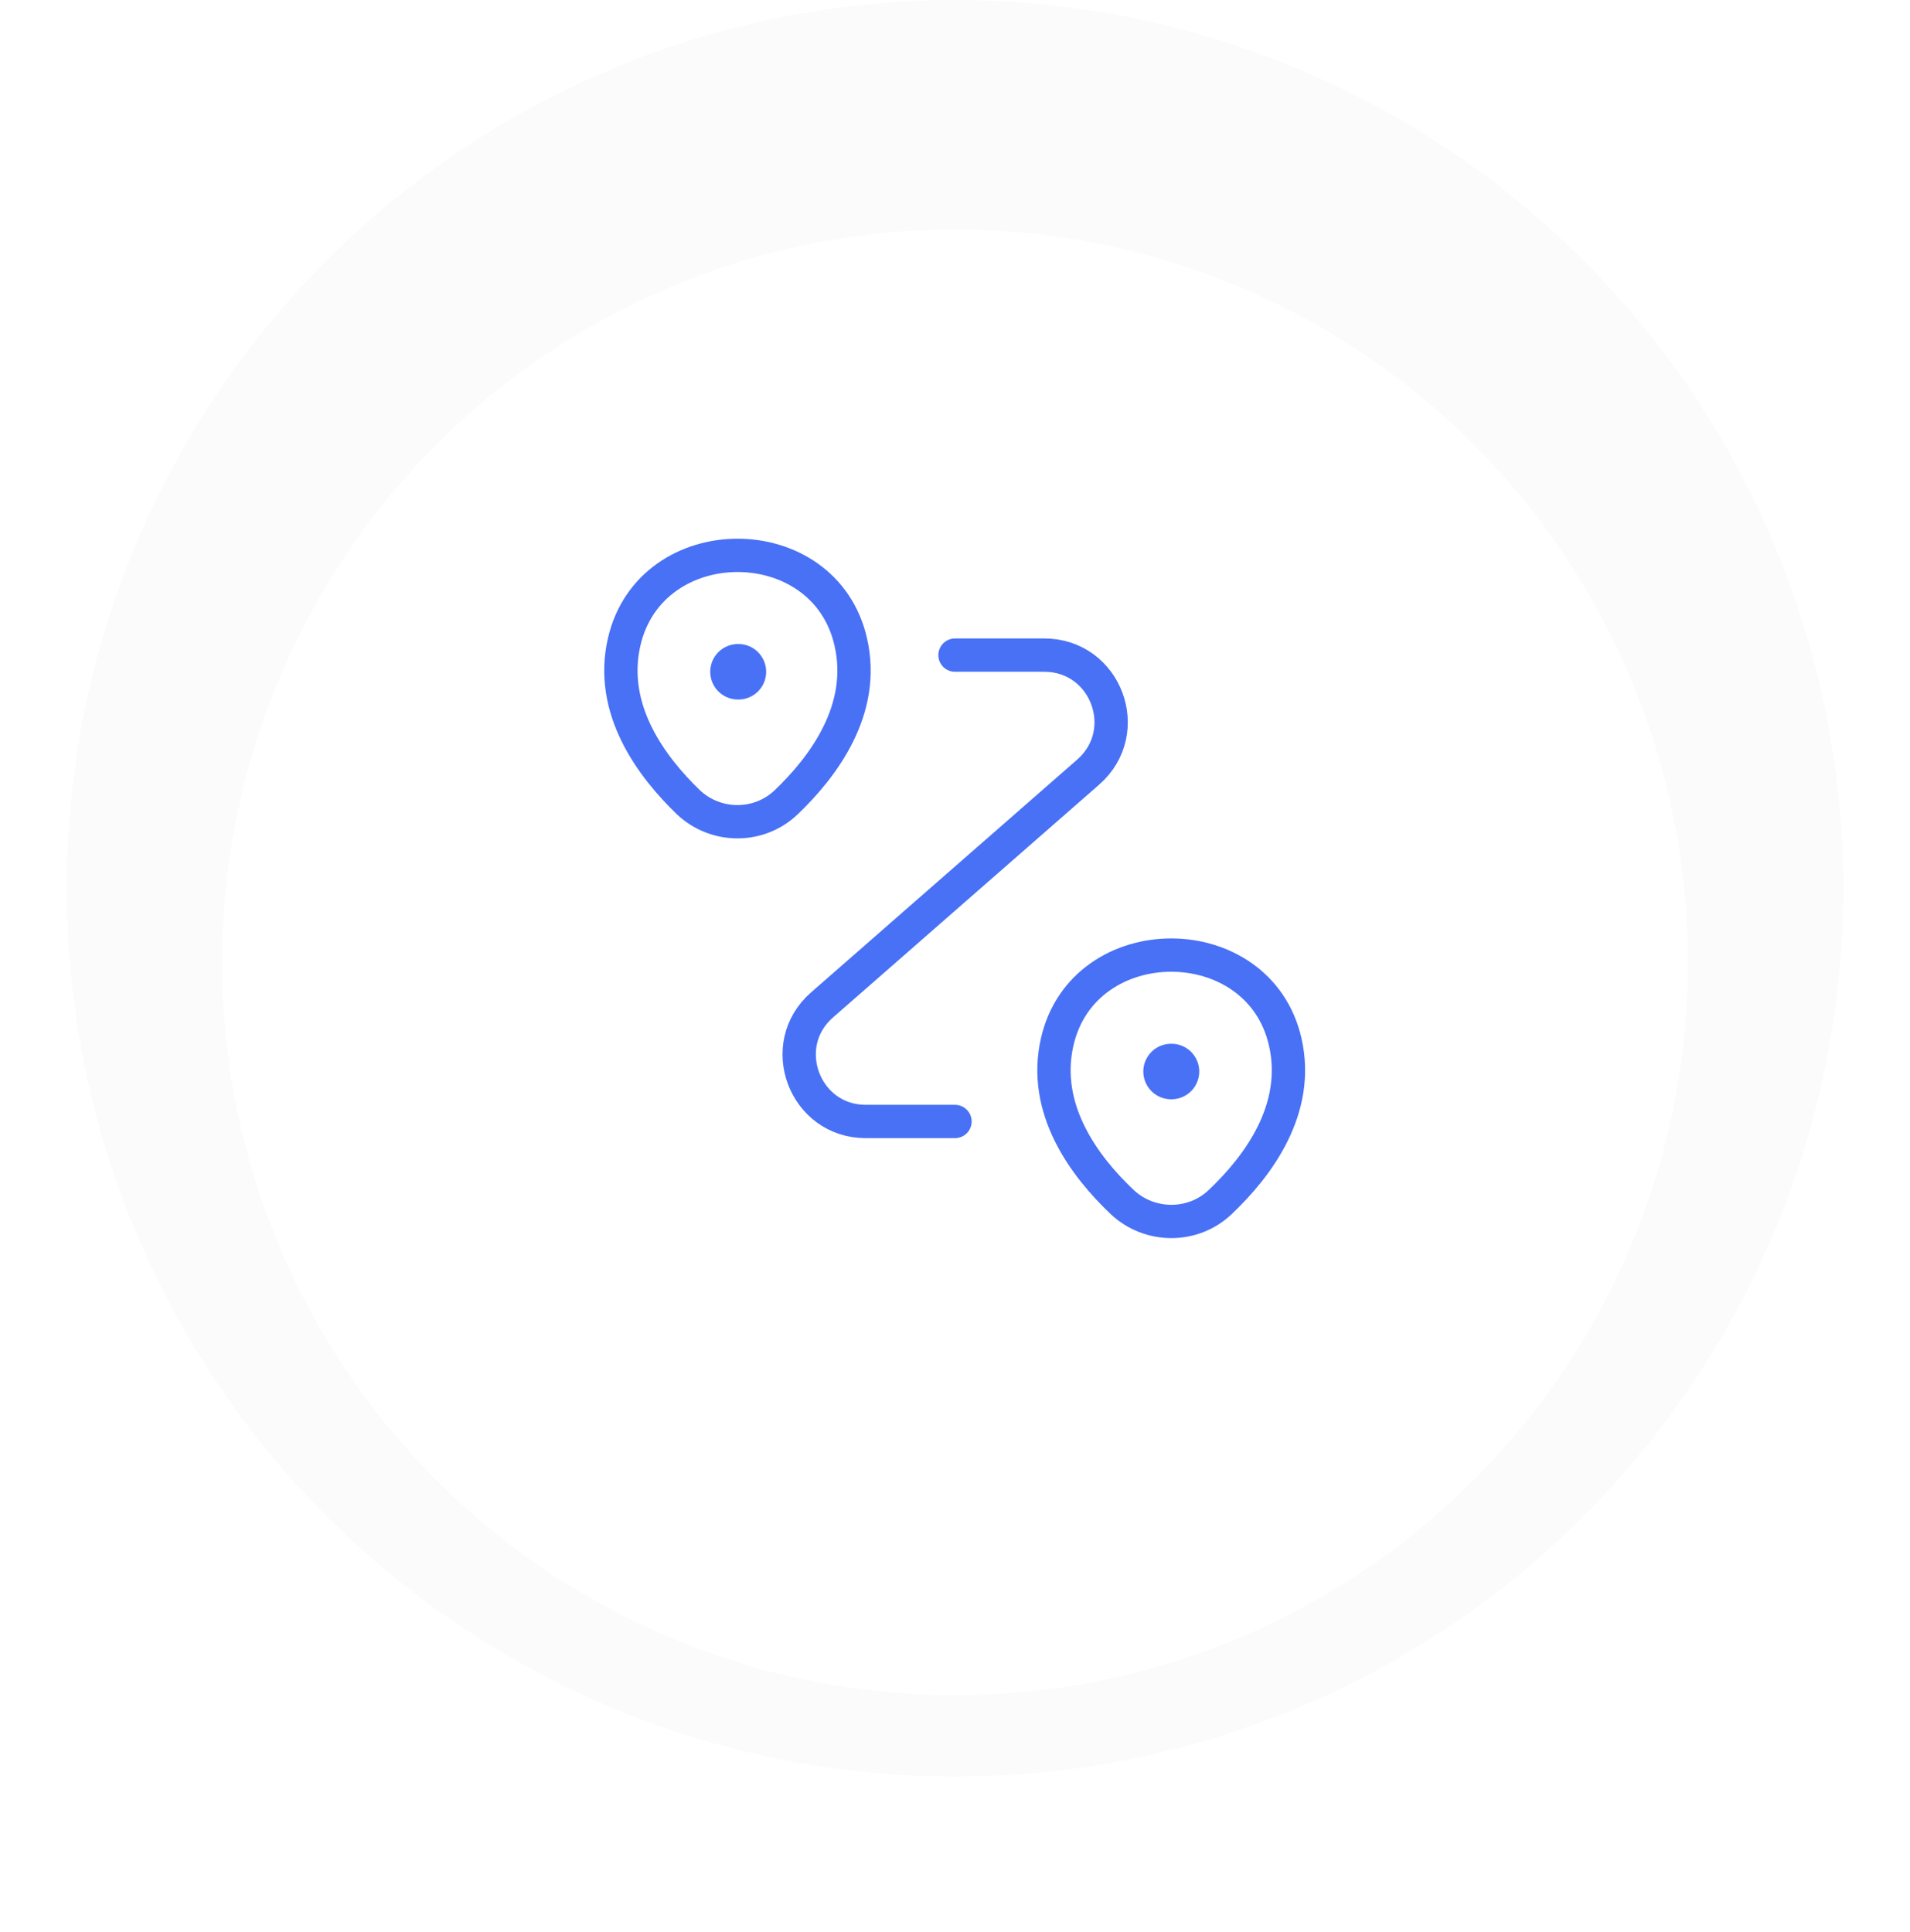
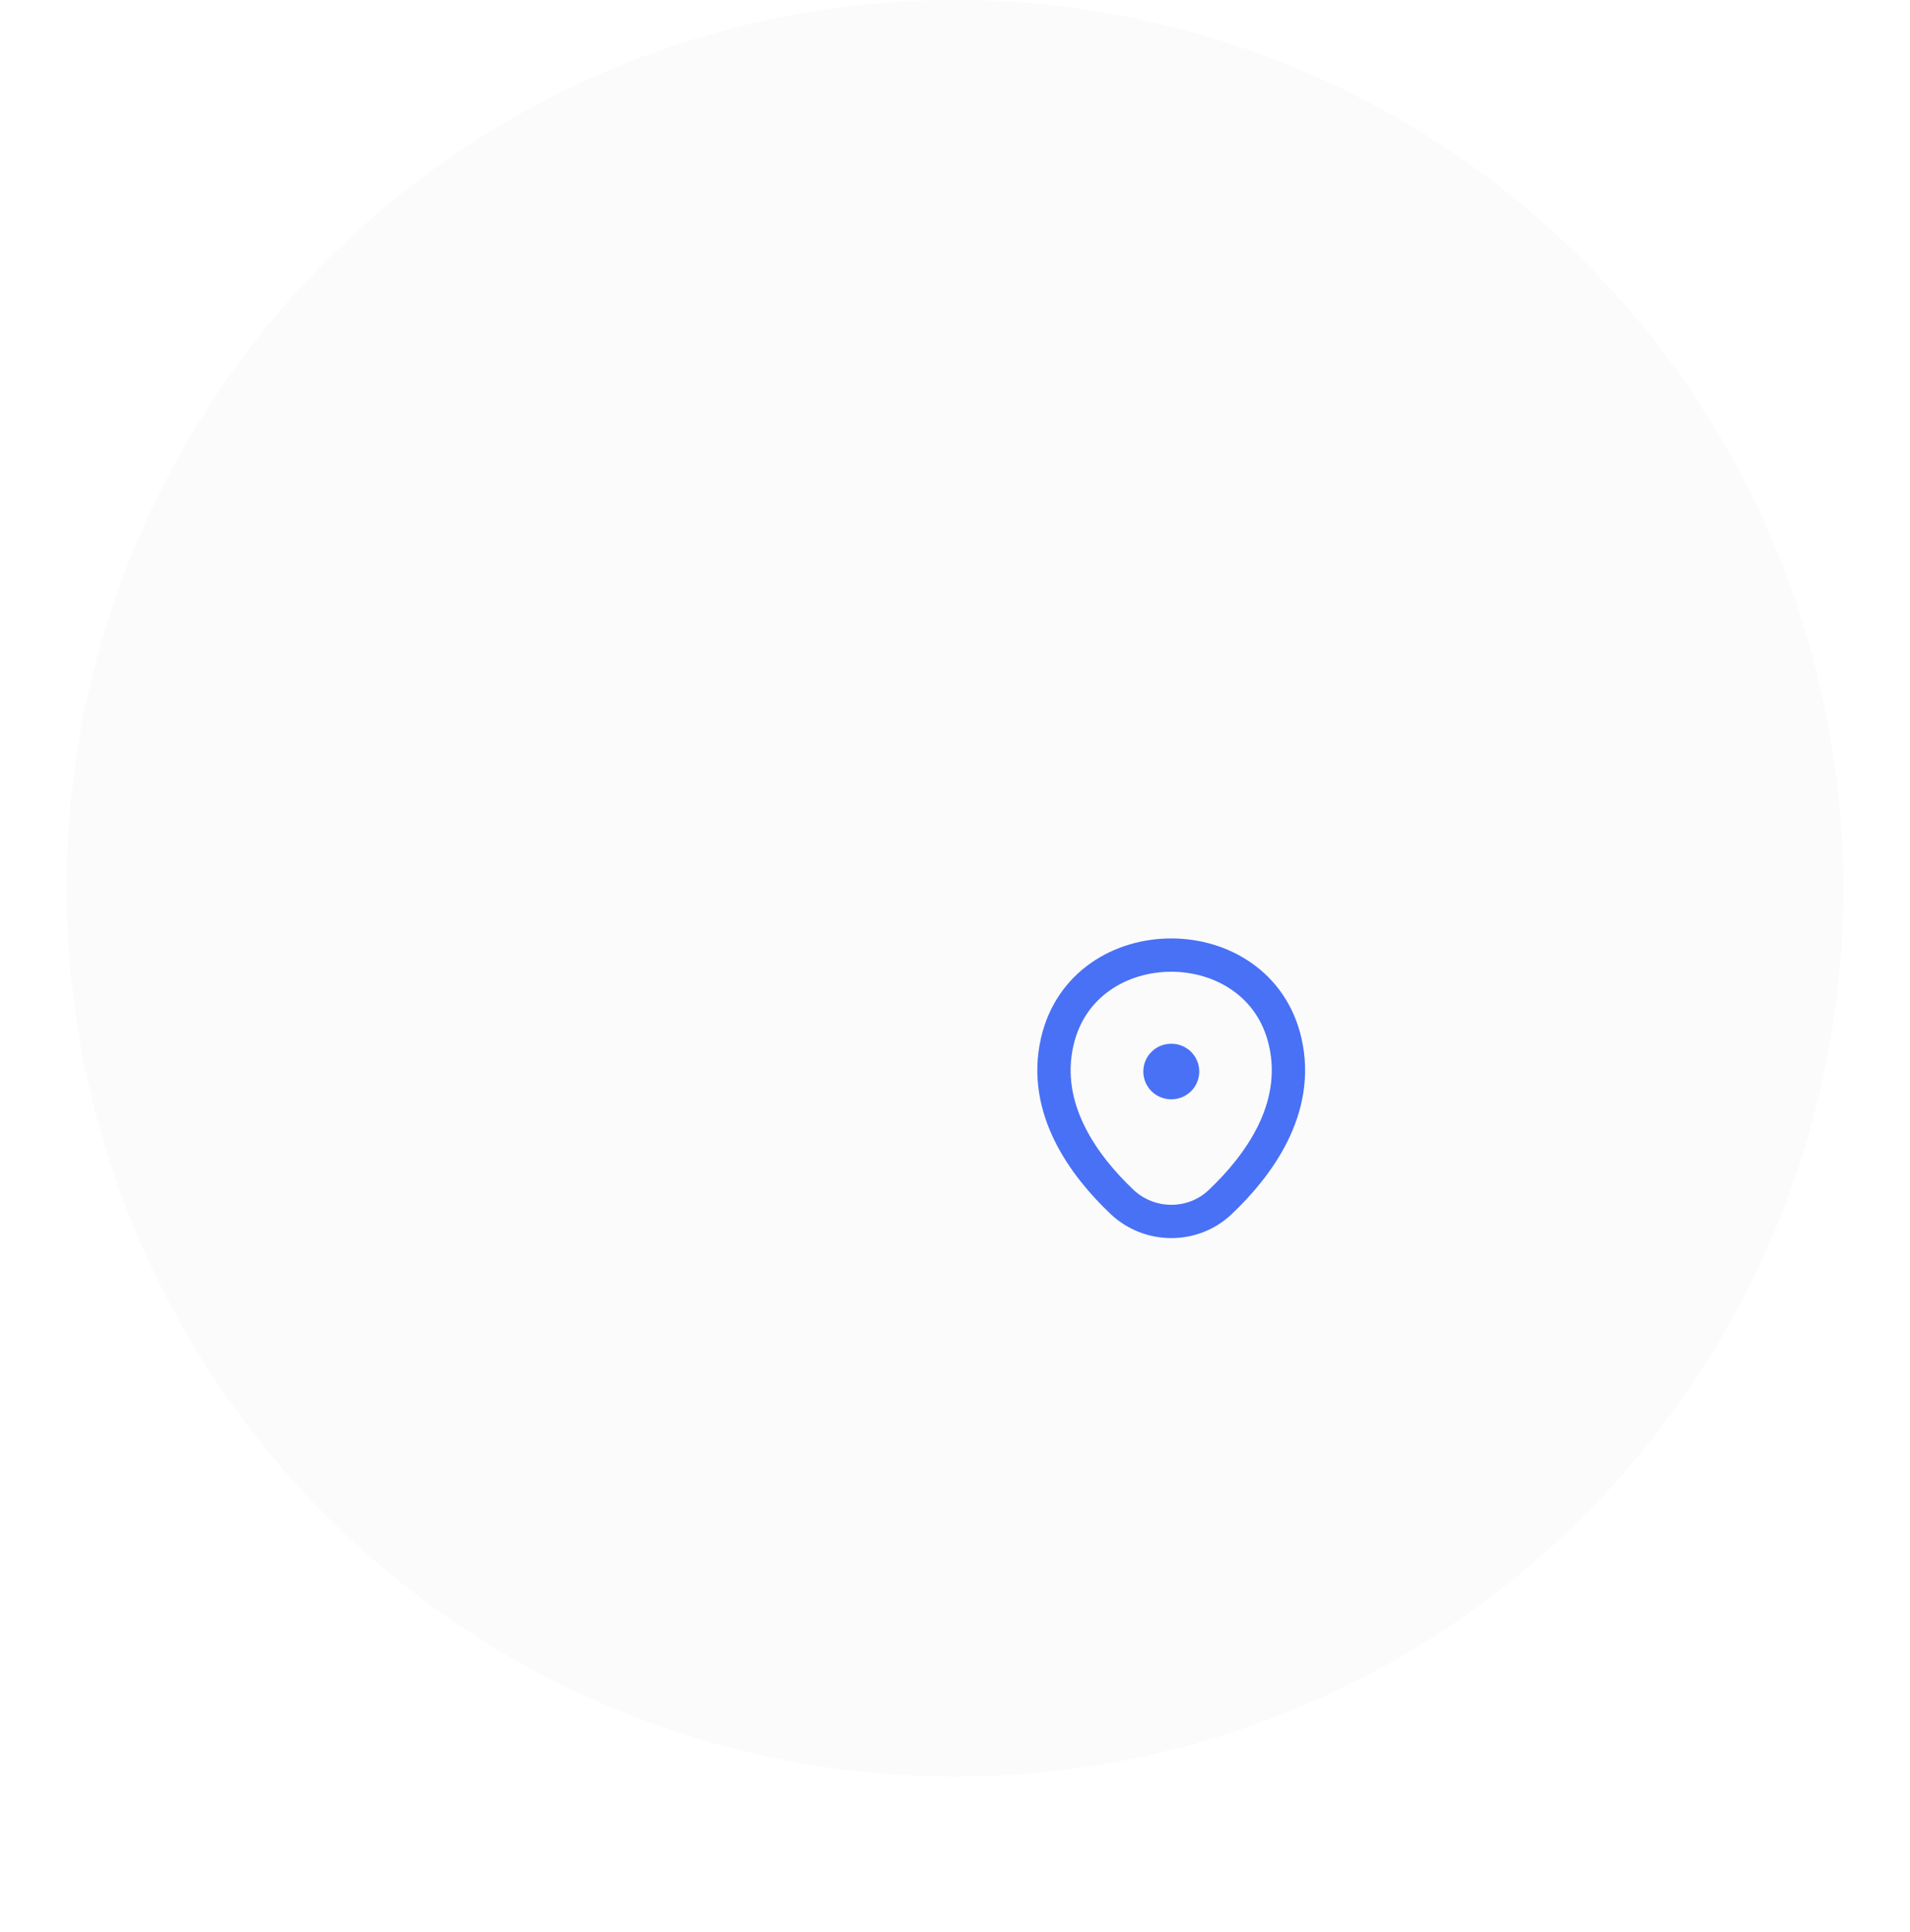
<svg xmlns="http://www.w3.org/2000/svg" width="86" height="87" viewBox="0 0 86 87" fill="none">
  <g filter="url(#filter0_b_8191_15417)">
    <circle cx="43" cy="40" r="40" fill="#F8F8F8" fill-opacity="0.54" />
  </g>
  <g filter="url(#filter1_d_8191_15417)">
-     <circle cx="43" cy="40" r="33" fill="white" />
-   </g>
-   <path d="M28.105 28.9C29.305 23.71 37.12 23.71 38.305 28.9C39.01 31.945 37.075 34.525 35.395 36.13C34.165 37.3 32.23 37.285 31 36.13C29.335 34.525 27.4 31.945 28.105 28.9Z" stroke="#4971F6" stroke-width="1.5" />
+     </g>
  <path d="M47.605 46.9C48.805 41.71 56.665 41.71 57.865 46.9C58.57 49.945 56.635 52.525 54.94 54.13C53.71 55.3 51.76 55.285 50.53 54.13C48.835 52.525 46.9 49.945 47.605 46.9Z" stroke="#4971F6" stroke-width="1.5" />
-   <path d="M43 29.5H47.02C49.795 29.5 51.085 32.935 49 34.765L37.015 45.25C34.93 47.065 36.22 50.5 38.98 50.5H43" stroke="#4971F6" stroke-width="1.5" stroke-linecap="round" stroke-linejoin="round" />
-   <path d="M33.229 30.25H33.247" stroke="#4971F6" stroke-width="2.5" stroke-linecap="round" stroke-linejoin="round" />
  <path d="M52.729 48.25H52.747" stroke="#4971F6" stroke-width="2.5" stroke-linecap="round" stroke-linejoin="round" />
  <defs>
    <filter id="filter0_b_8191_15417" x="-18" y="-21" width="122" height="122" filterUnits="userSpaceOnUse" color-interpolation-filters="sRGB">
      <feFlood flood-opacity="0" result="BackgroundImageFix" />
      <feGaussianBlur in="BackgroundImageFix" stdDeviation="10.5" />
      <feComposite in2="SourceAlpha" operator="in" result="effect1_backgroundBlur_8191_15417" />
      <feBlend mode="normal" in="SourceGraphic" in2="effect1_backgroundBlur_8191_15417" result="shape" />
    </filter>
    <filter id="filter1_d_8191_15417" x="0.12" y="0.453" width="85.76" height="85.76" filterUnits="userSpaceOnUse" color-interpolation-filters="sRGB">
      <feFlood flood-opacity="0" result="BackgroundImageFix" />
      <feColorMatrix in="SourceAlpha" type="matrix" values="0 0 0 0 0 0 0 0 0 0 0 0 0 0 0 0 0 0 127 0" result="hardAlpha" />
      <feOffset dy="3.333" />
      <feGaussianBlur stdDeviation="4.94" />
      <feComposite in2="hardAlpha" operator="out" />
      <feColorMatrix type="matrix" values="0 0 0 0 0.81 0 0 0 0 0.837 0 0 0 0 0.879 0 0 0 0.18 0" />
      <feBlend mode="normal" in2="BackgroundImageFix" result="effect1_dropShadow_8191_15417" />
      <feBlend mode="normal" in="SourceGraphic" in2="effect1_dropShadow_8191_15417" result="shape" />
    </filter>
  </defs>
</svg>